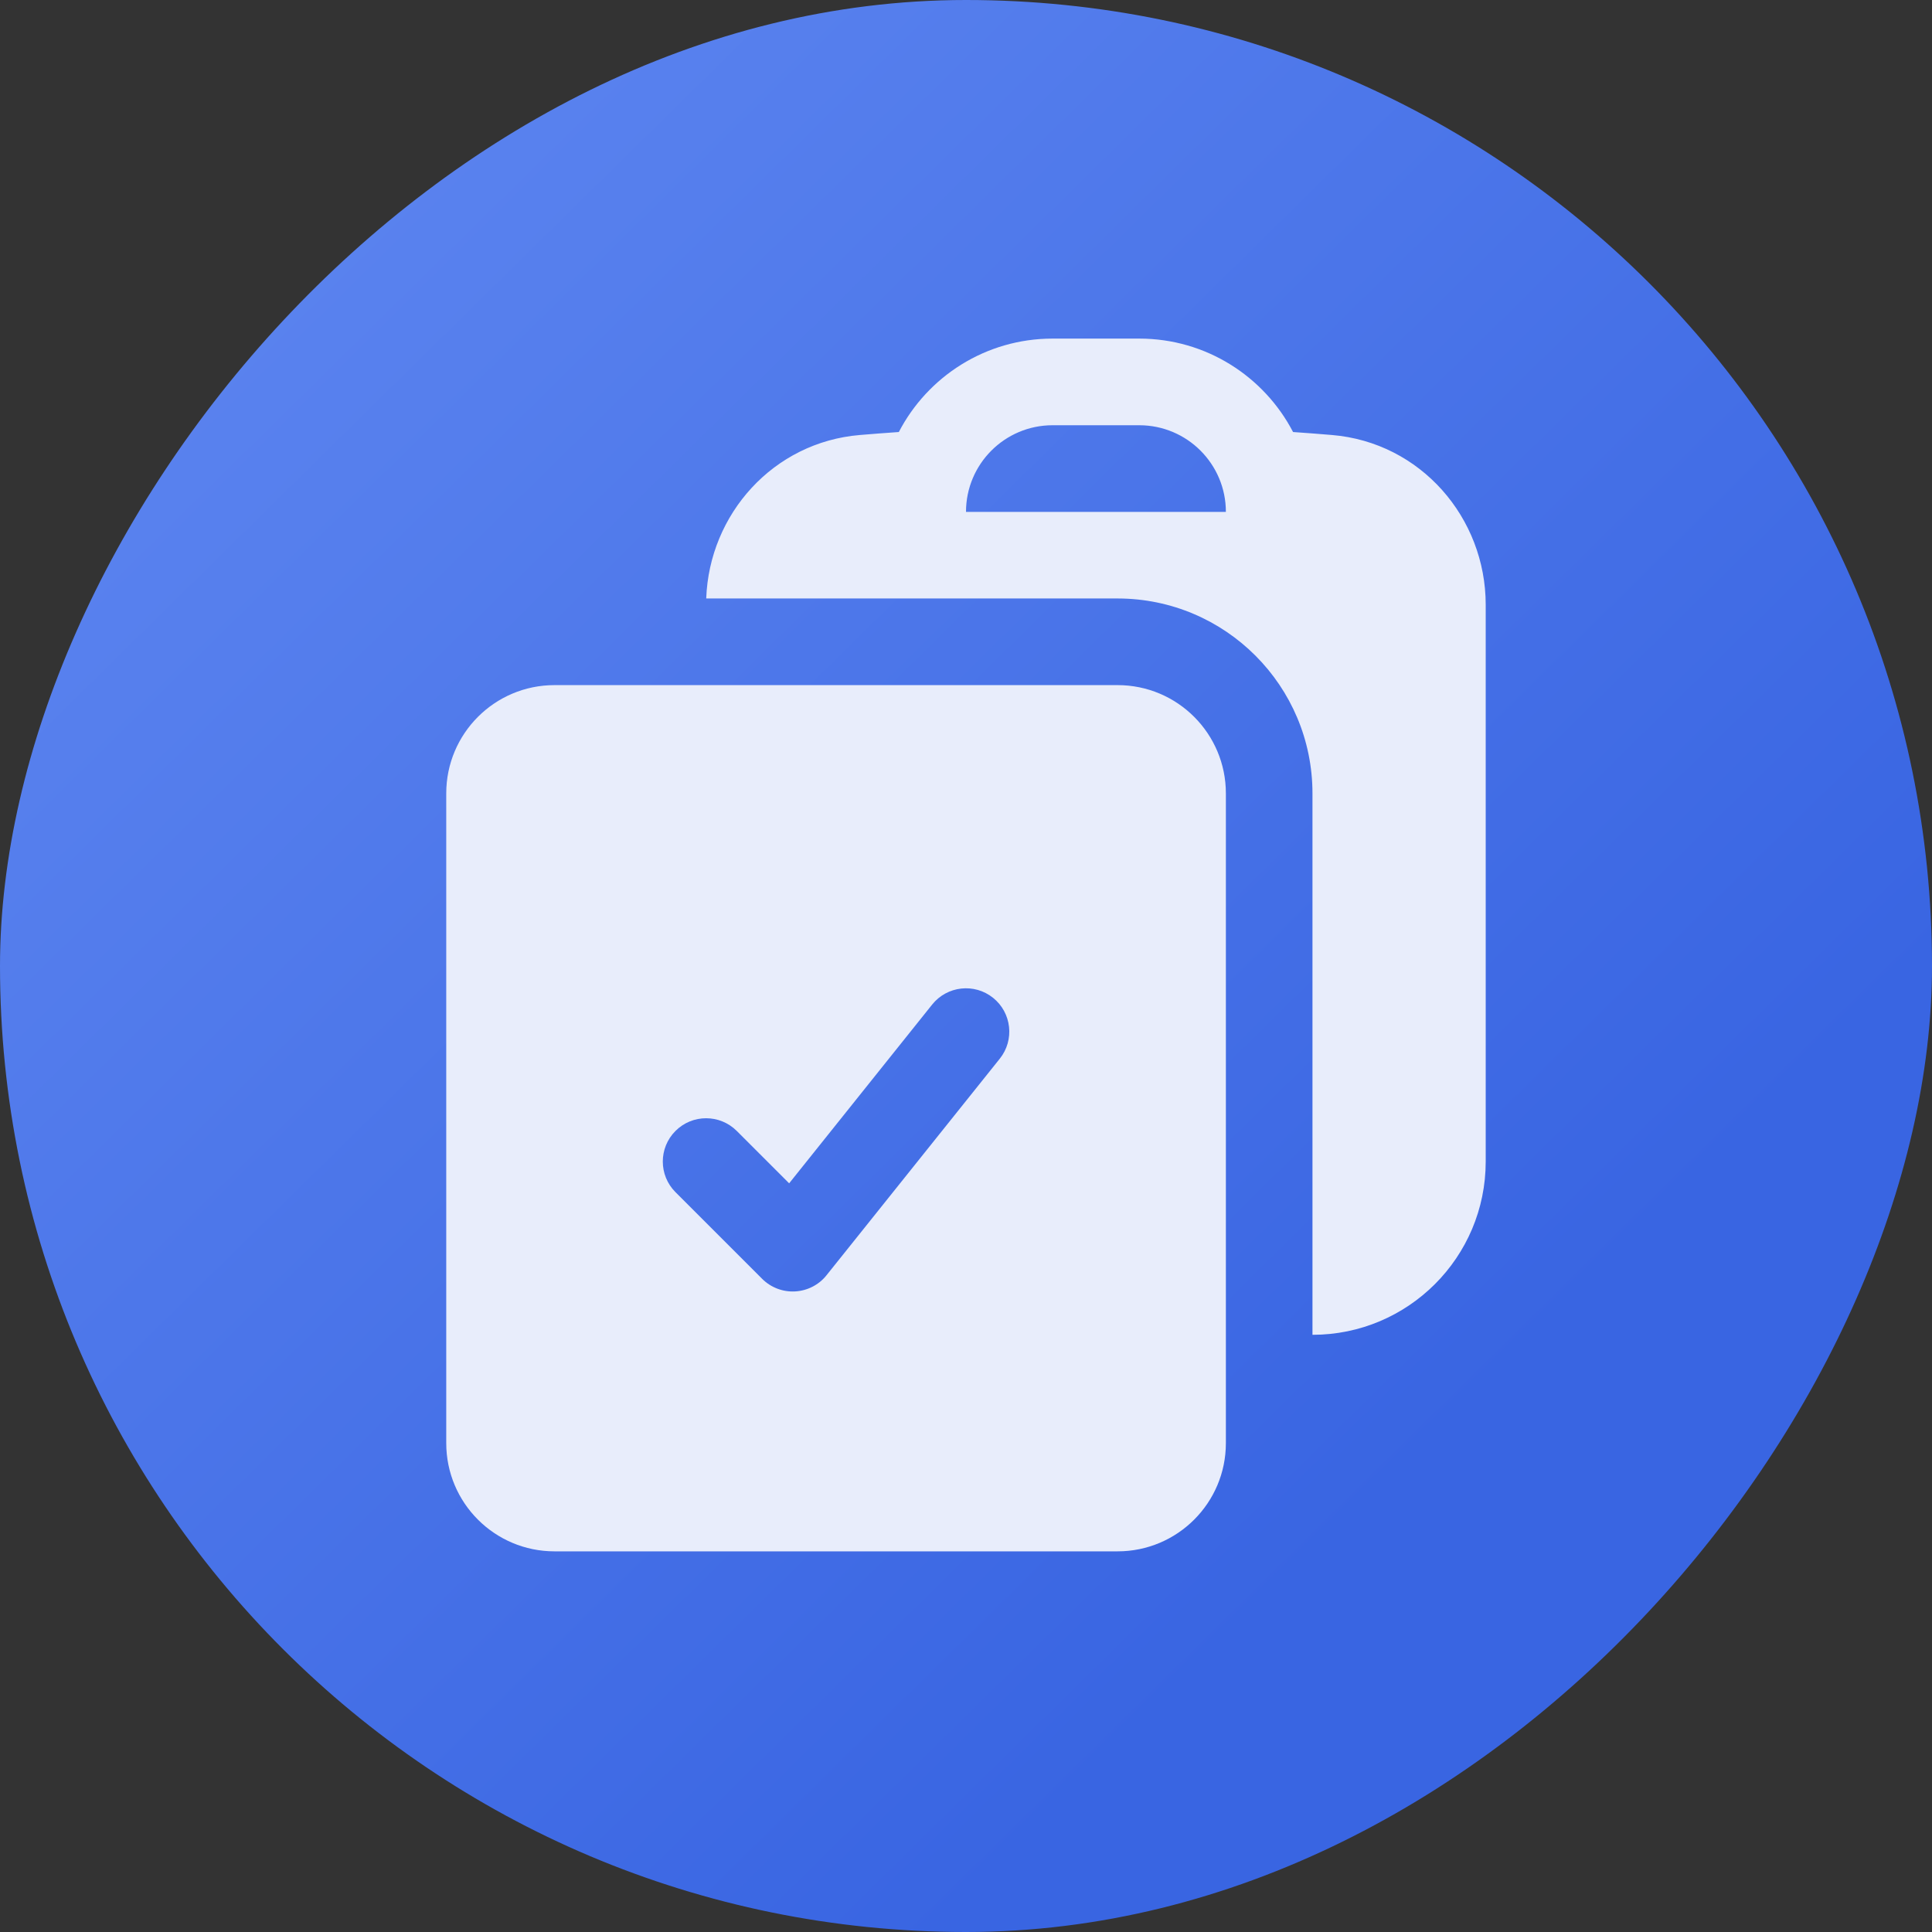
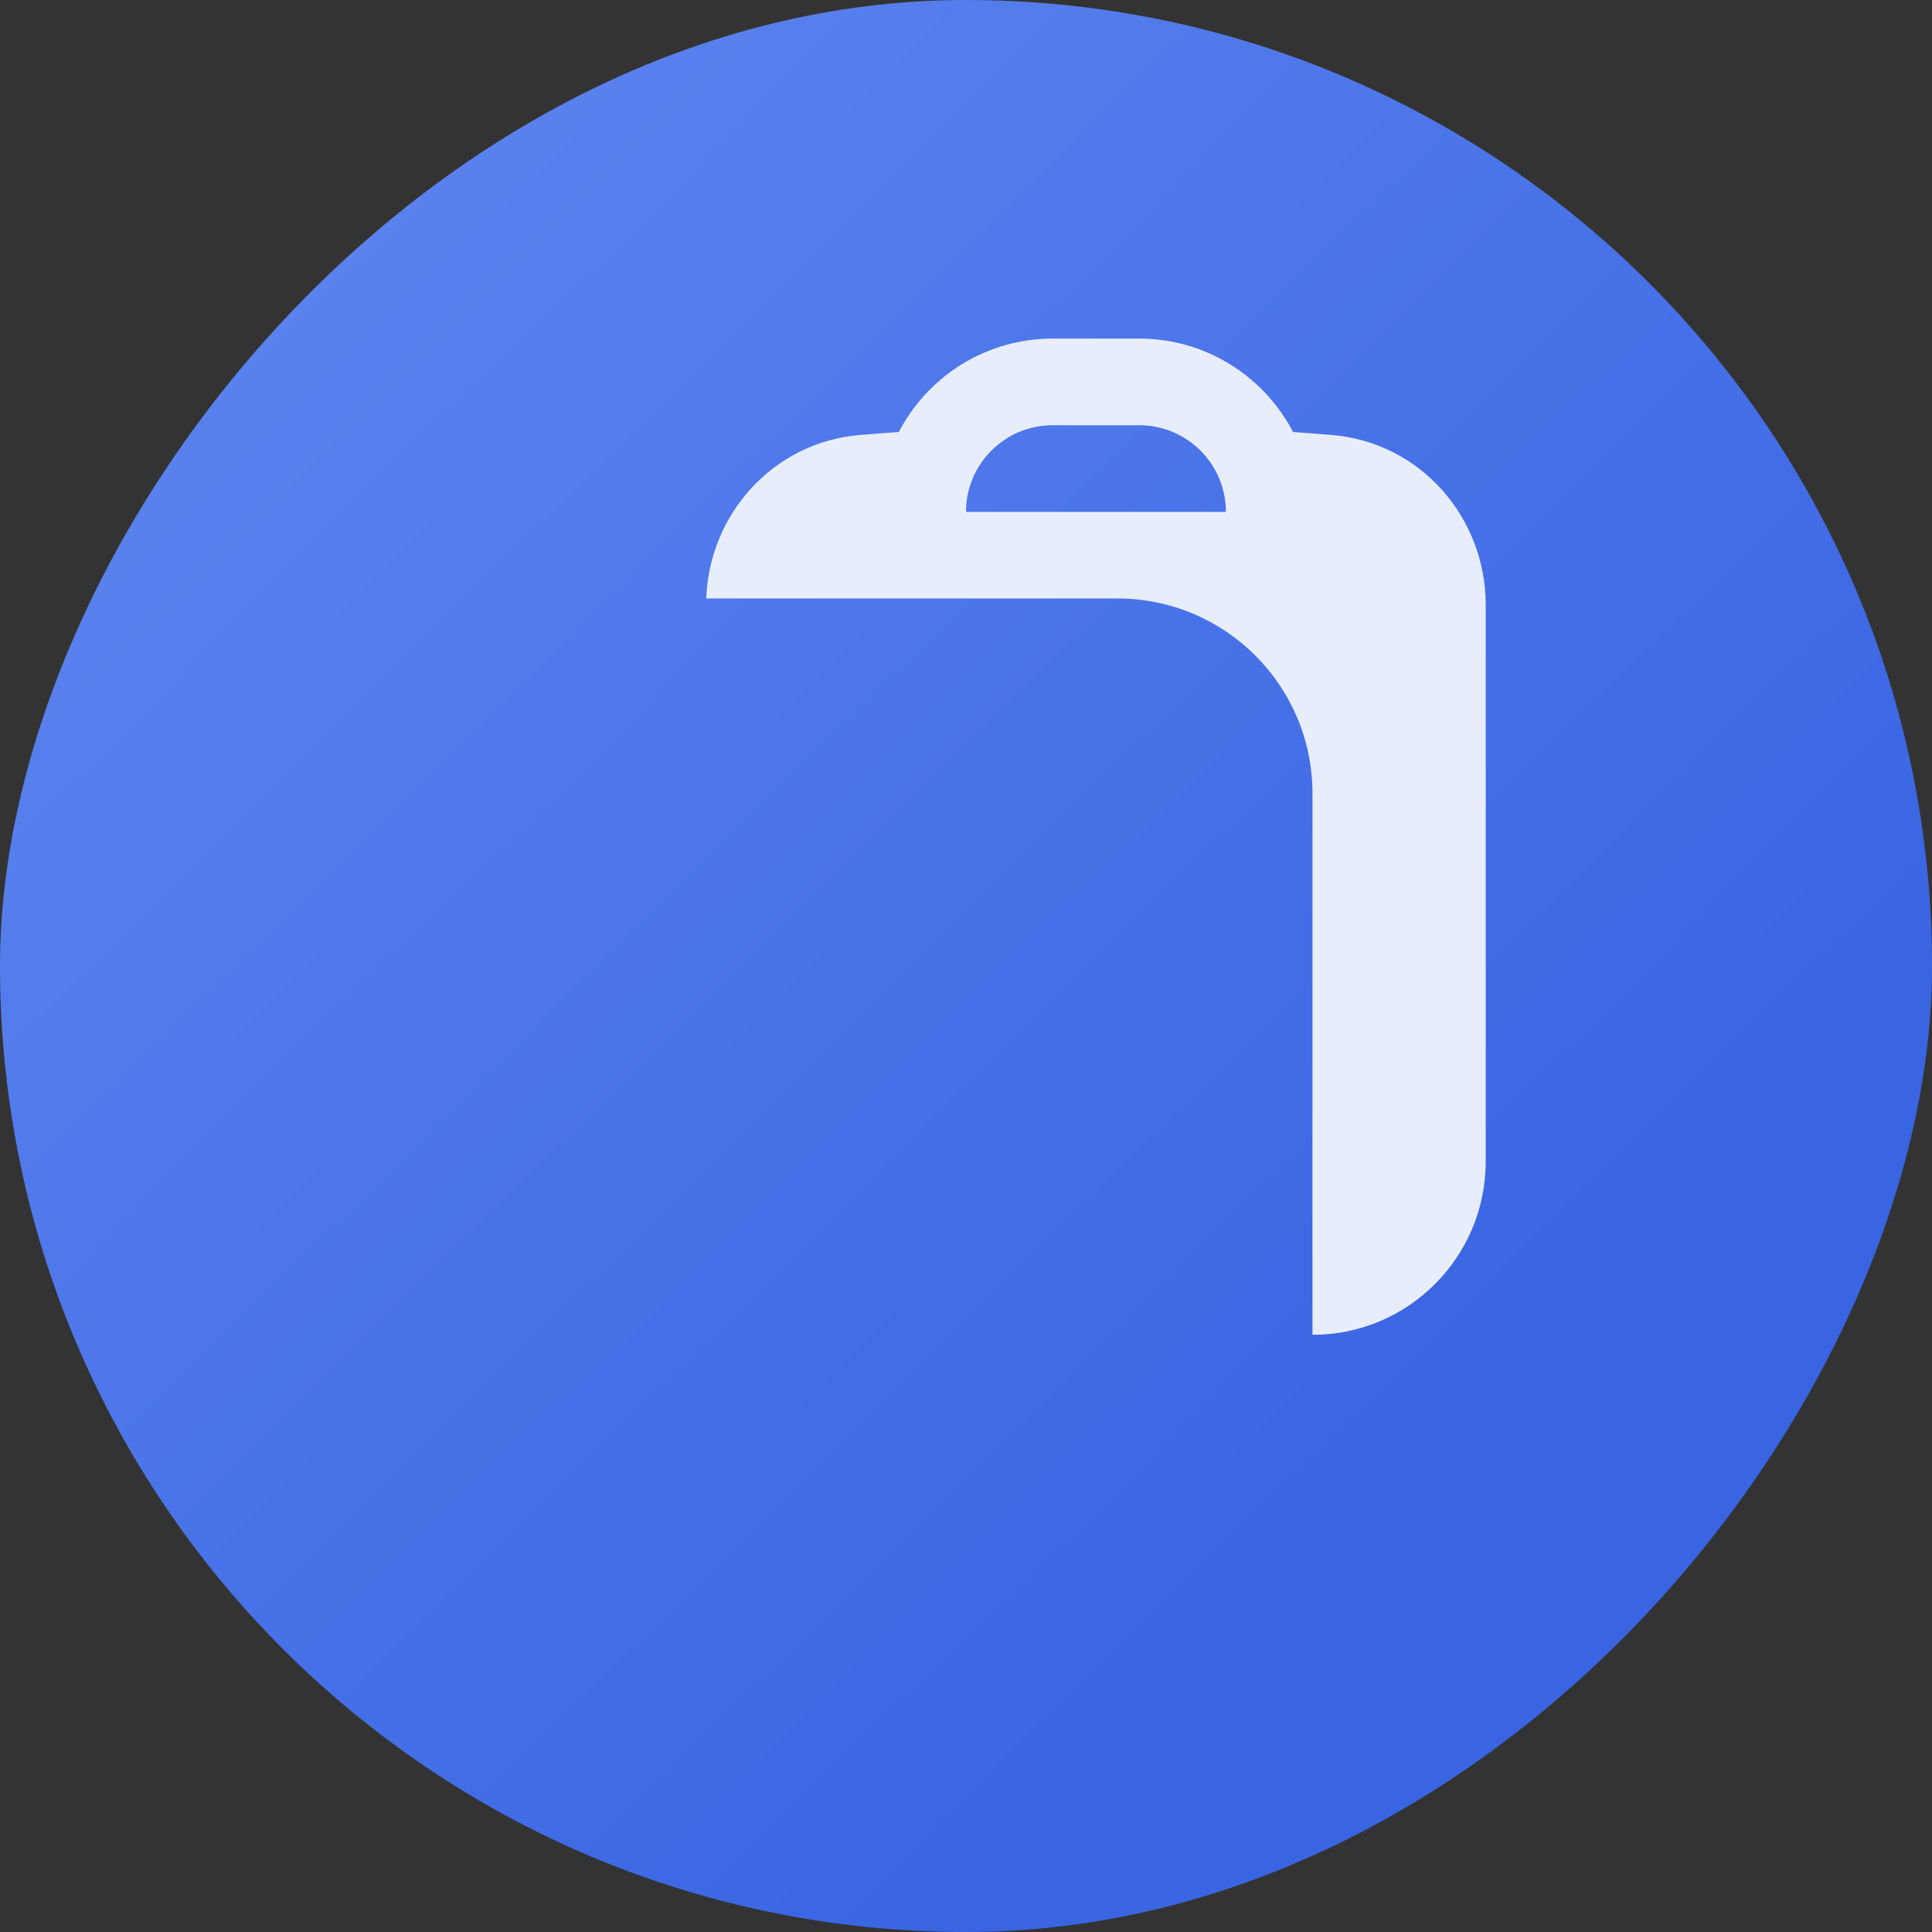
<svg xmlns="http://www.w3.org/2000/svg" width="39" height="39" viewBox="0 0 39 39" fill="none">
  <rect x="0" y="0" width="39" height="39" fill="#333333" stroke="none" />
  <rect width="39" height="39" rx="19.5" transform="matrix(-1 0 0 1 39 0)" fill="url(#paint0_linear_417_16)" />
  <path fill-rule="evenodd" clip-rule="evenodd" d="M14.256 12.081H18.623L18.625 12.081H22.565C24.736 12.085 26.494 13.845 26.494 16.016V26.945C28.426 26.945 29.991 25.379 29.991 23.448V12.207C29.991 10.453 28.68 8.93 26.886 8.781C26.625 8.759 26.363 8.739 26.102 8.721C25.519 7.601 24.347 6.835 22.997 6.835H21.248C19.898 6.835 18.726 7.601 18.144 8.721C17.882 8.739 17.62 8.759 17.359 8.781C15.608 8.926 14.317 10.38 14.256 12.081ZM21.248 8.584C20.283 8.584 19.5 9.367 19.5 10.333H24.746C24.746 9.367 23.963 8.584 22.997 8.584H21.248Z" fill="#E8EDFB" />
-   <path fill-rule="evenodd" clip-rule="evenodd" d="M9.008 16.016C9.008 14.809 9.986 13.83 11.194 13.83H22.56C23.767 13.83 24.746 14.809 24.746 16.016V29.131C24.746 30.338 23.767 31.316 22.56 31.316H11.194C9.986 31.316 9.008 30.338 9.008 29.131V16.016ZM20.182 21.371C20.484 20.994 20.423 20.444 20.046 20.142C19.669 19.84 19.119 19.901 18.817 20.278L15.93 23.887L14.872 22.829C14.53 22.488 13.977 22.488 13.636 22.829C13.294 23.171 13.294 23.724 13.636 24.066L15.384 25.814C15.56 25.99 15.802 26.083 16.051 26.069C16.299 26.055 16.53 25.937 16.685 25.742L20.182 21.371Z" fill="#E8EDFB" />
  <defs>
    <linearGradient id="paint0_linear_417_16" x1="43.816" y1="-7.545" x2="8.767" y2="28.045" gradientUnits="userSpaceOnUse">
      <stop stop-color="#6A91F5" />
      <stop offset="1" stop-color="#3965E2" />
    </linearGradient>
  </defs>
</svg>